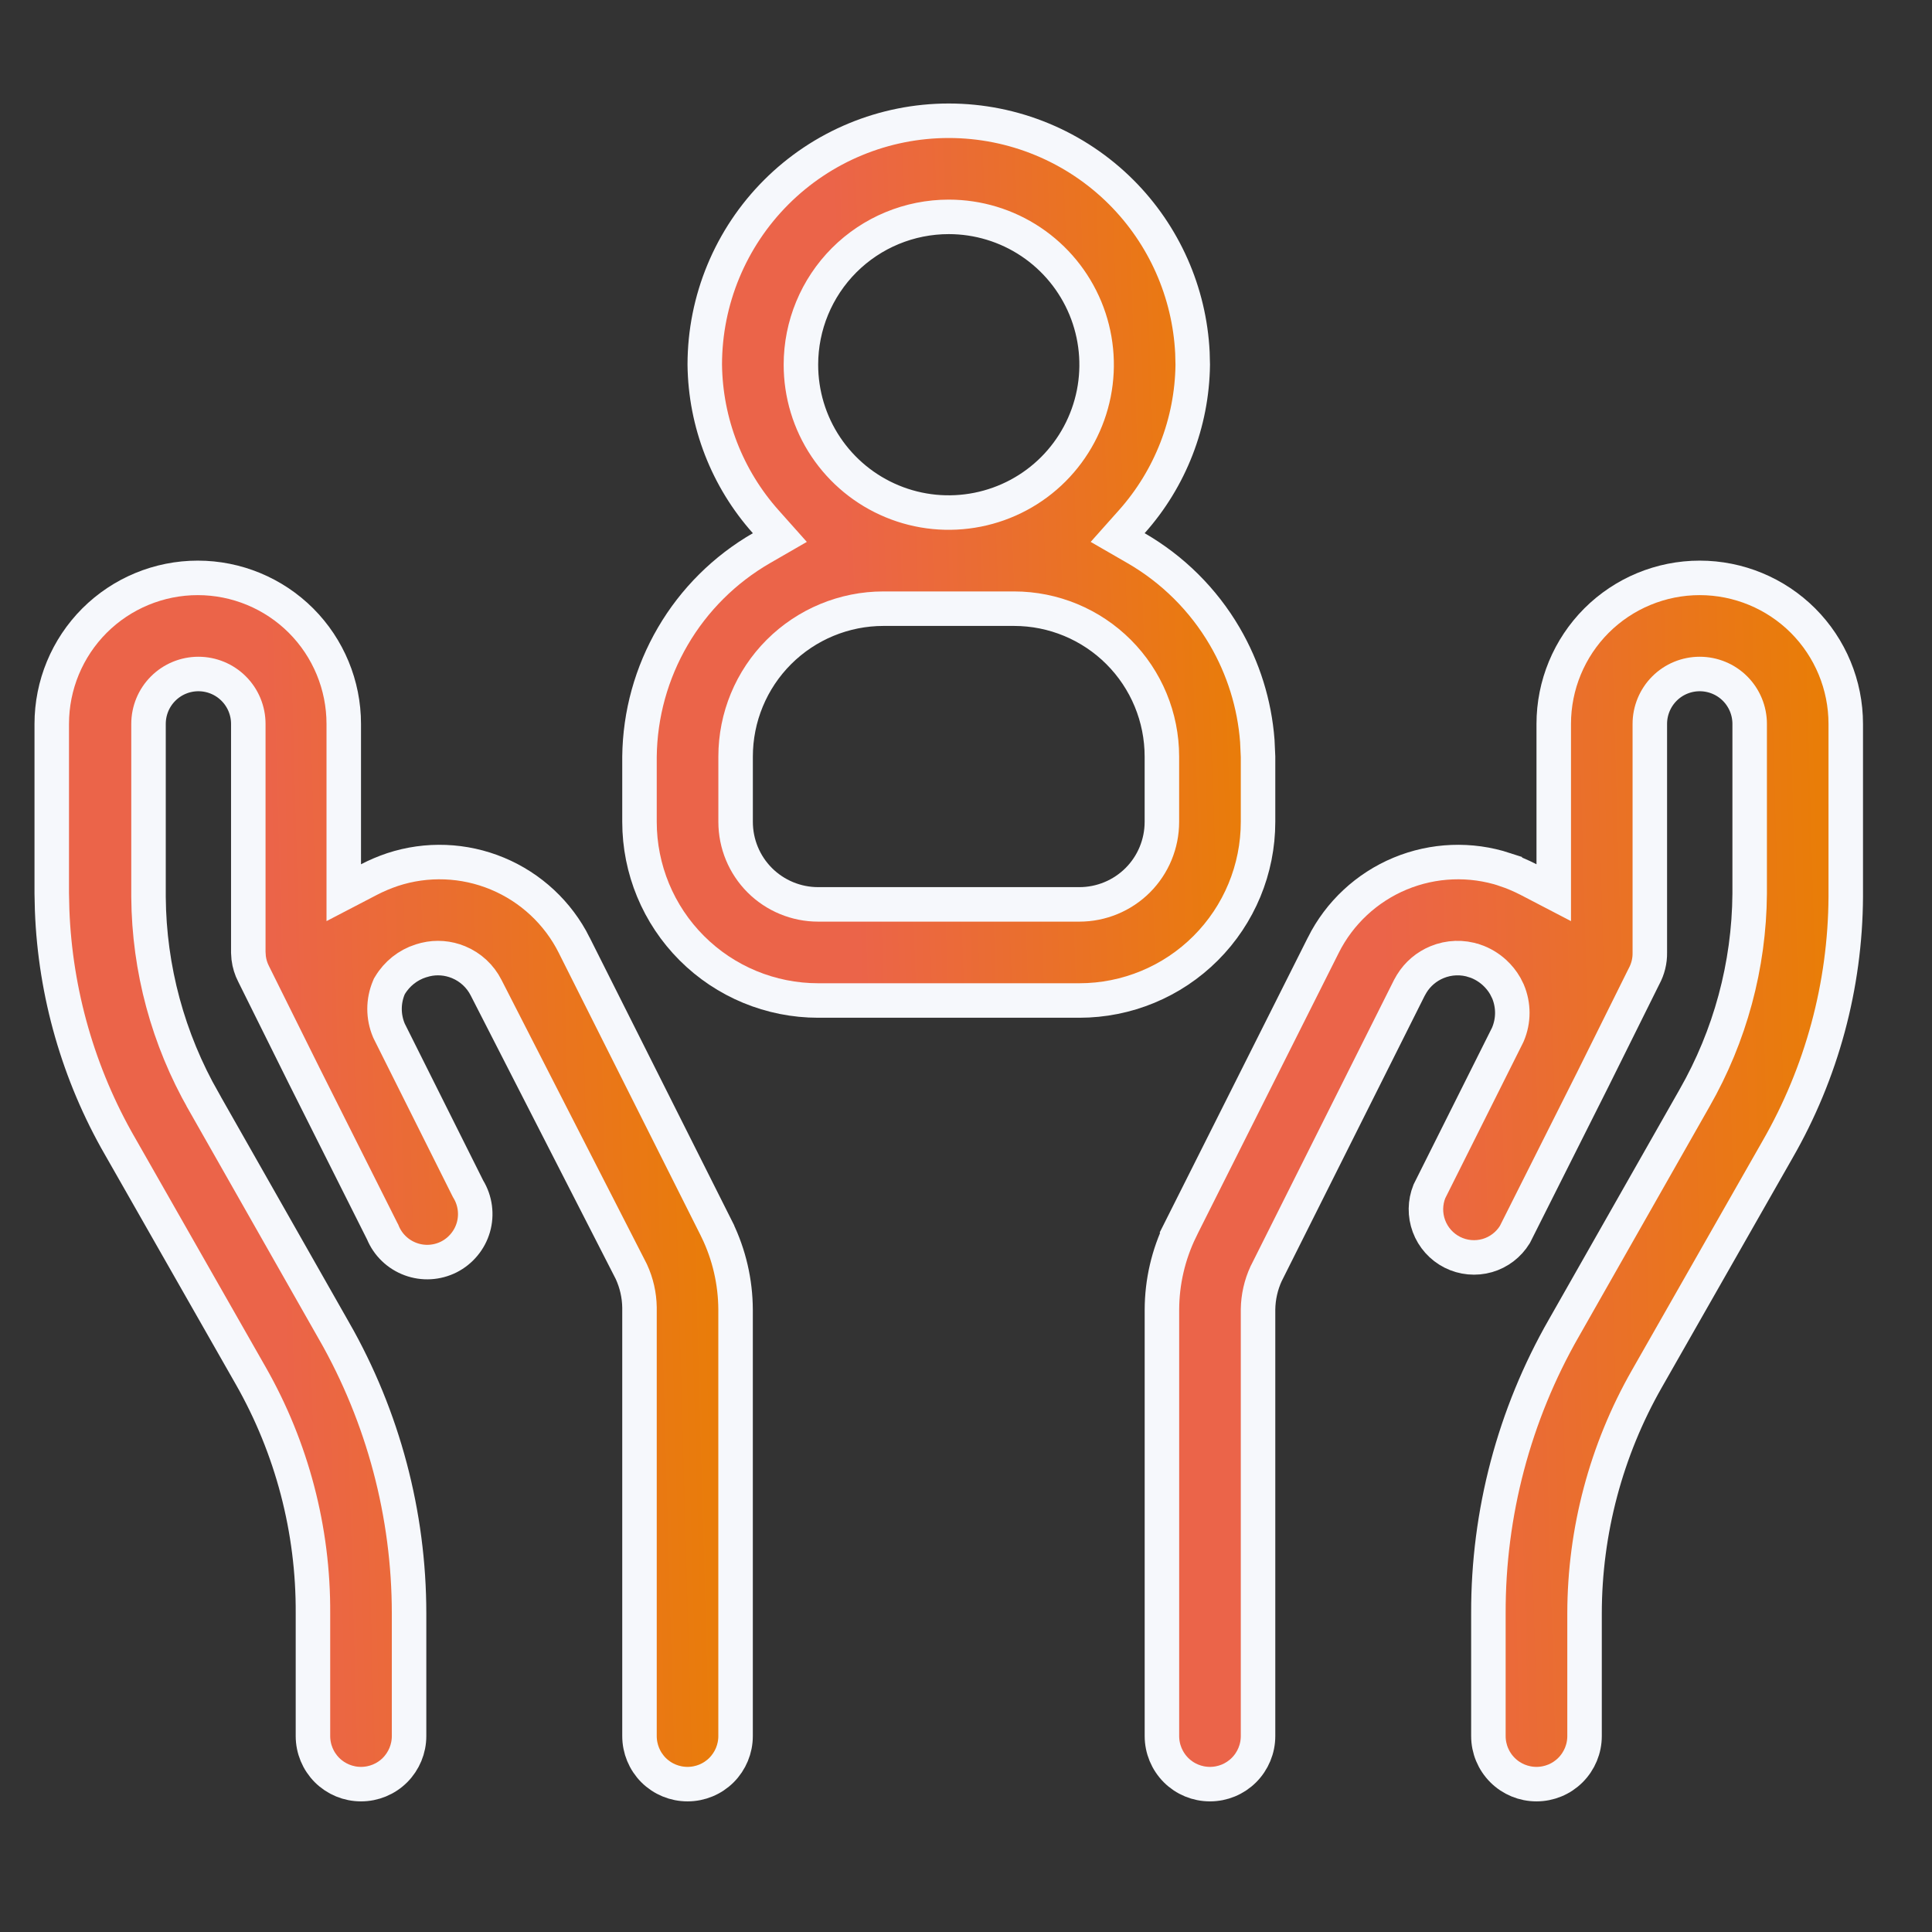
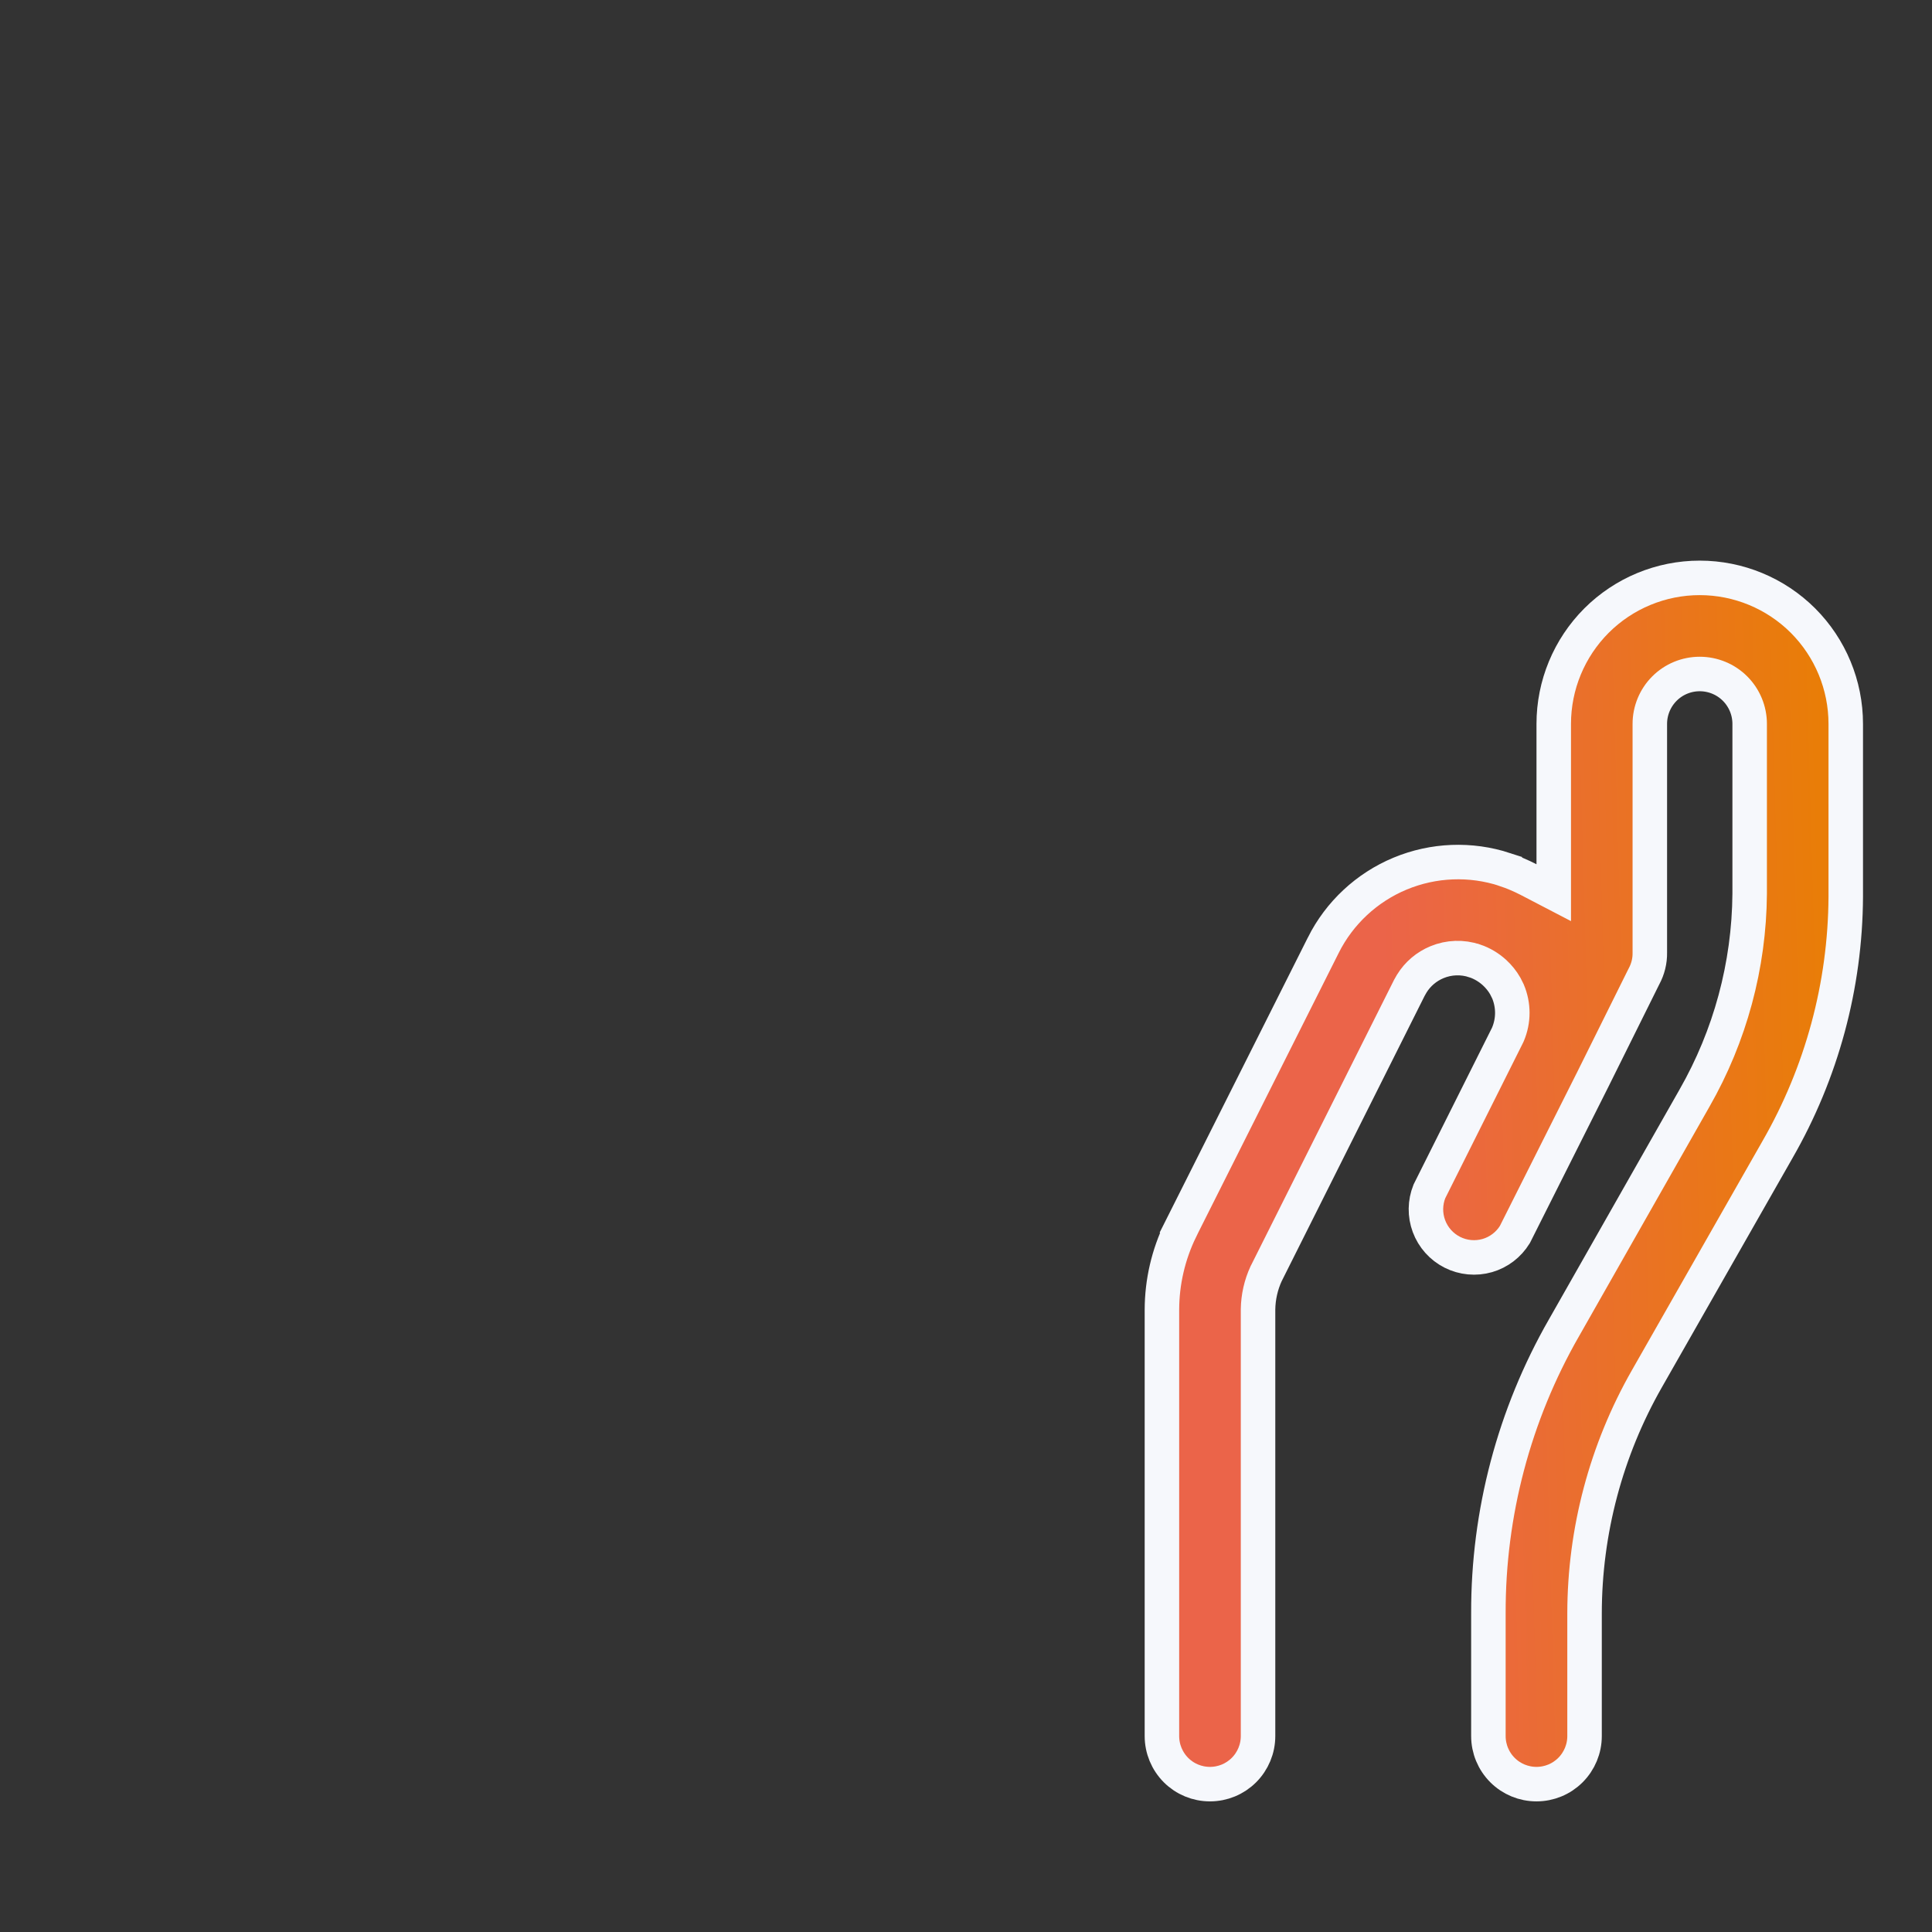
<svg xmlns="http://www.w3.org/2000/svg" width="56" height="56" viewBox="0 0 56 56" fill="none">
  <rect x="0" y="0" width="56" height="56" fill="#333333" stroke="none" />
  <path d="M43.142 46.762C43.134 43.862 43.888 41.01 45.329 38.493L45.33 38.492L49.115 31.831C50.148 30.027 50.699 27.986 50.715 25.907V20.982C50.715 20.599 50.562 20.23 50.291 19.959C50.02 19.688 49.651 19.536 49.267 19.536C48.884 19.536 48.516 19.688 48.245 19.959C47.974 20.23 47.821 20.599 47.821 20.982V27.614C47.825 27.852 47.767 28.087 47.654 28.297L47.646 28.312L46.171 31.282L43.909 35.784C43.727 36.079 43.443 36.297 43.11 36.393C42.773 36.49 42.41 36.456 42.097 36.298C41.783 36.139 41.54 35.867 41.418 35.537C41.298 35.213 41.303 34.856 41.431 34.535L43.696 30.008L43.703 29.993L43.71 29.977C43.792 29.782 43.835 29.571 43.835 29.358C43.835 29.146 43.792 28.934 43.71 28.738L43.706 28.73L43.631 28.58C43.548 28.435 43.442 28.304 43.318 28.19C43.153 28.04 42.959 27.924 42.747 27.852H42.746C42.389 27.732 42.001 27.745 41.653 27.889C41.349 28.014 41.093 28.232 40.921 28.51L40.851 28.633L36.707 36.904L36.703 36.911L36.699 36.919C36.55 37.243 36.47 37.596 36.465 37.953V50.321C36.465 50.691 36.318 51.045 36.056 51.307C35.795 51.568 35.441 51.714 35.071 51.714C34.702 51.714 34.348 51.568 34.087 51.307C33.826 51.045 33.679 50.691 33.679 50.321V37.963C33.681 37.159 33.865 36.366 34.216 35.643L34.215 35.642L38.357 27.396V27.395C38.826 26.46 39.617 25.724 40.583 25.322C41.548 24.921 42.626 24.878 43.619 25.203V25.204C43.855 25.284 44.085 25.381 44.306 25.495L45.036 25.875V20.982C45.036 19.86 45.482 18.783 46.275 17.989C47.069 17.196 48.145 16.75 49.267 16.75C50.39 16.75 51.467 17.196 52.261 17.989C53.054 18.783 53.5 19.86 53.5 20.982V25.998C53.486 28.569 52.804 31.092 51.522 33.32L51.521 33.322L47.735 39.966C46.554 42.036 45.932 44.379 45.929 46.763V50.321C45.929 50.691 45.782 51.045 45.52 51.307C45.259 51.568 44.905 51.714 44.536 51.714C44.167 51.714 43.812 51.568 43.551 51.307C43.289 51.045 43.142 50.691 43.142 50.321V46.762Z" fill="url(#paint0_linear_559_1366)" stroke="#F6F8FC" />
-   <path d="M18.536 37.897C18.531 37.539 18.45 37.187 18.301 36.862L18.296 36.852L18.292 36.844L14.09 28.629C13.921 28.294 13.637 28.032 13.29 27.889C12.985 27.763 12.65 27.737 12.332 27.814L12.197 27.852C11.823 27.972 11.506 28.224 11.304 28.561L11.285 28.592L11.271 28.625C11.189 28.821 11.146 29.032 11.146 29.244C11.146 29.457 11.189 29.668 11.271 29.864L11.285 29.894L13.565 34.454L13.575 34.471C13.674 34.635 13.738 34.818 13.763 35.008C13.788 35.198 13.774 35.391 13.721 35.575C13.668 35.759 13.577 35.93 13.455 36.077C13.333 36.225 13.182 36.346 13.011 36.433C12.84 36.519 12.653 36.569 12.462 36.58C12.271 36.591 12.079 36.562 11.899 36.495C11.72 36.429 11.555 36.326 11.417 36.193C11.279 36.061 11.17 35.901 11.097 35.725L11.09 35.708L11.081 35.692L8.811 31.17L7.354 28.236L7.351 28.23C7.276 28.085 7.228 27.928 7.208 27.767L7.197 27.605V20.982C7.197 20.599 7.045 20.23 6.773 19.959C6.502 19.688 6.134 19.536 5.751 19.536C5.368 19.536 5 19.688 4.729 19.959C4.457 20.23 4.305 20.599 4.305 20.982V26.002C4.32 28.08 4.871 30.119 5.903 31.923V31.924L9.688 38.587H9.689C11.109 41.078 11.856 43.896 11.857 46.763V50.321C11.857 50.691 11.71 51.045 11.449 51.307C11.188 51.568 10.833 51.714 10.464 51.714C10.095 51.714 9.741 51.568 9.479 51.307C9.218 51.045 9.071 50.691 9.071 50.321V46.763C9.085 44.347 8.462 41.97 7.265 39.871L3.479 33.227L3.478 33.226C2.275 31.136 1.602 28.787 1.511 26.383L1.5 25.9V20.982C1.5 19.86 1.946 18.783 2.739 17.989C3.533 17.196 4.61 16.75 5.732 16.75C6.855 16.75 7.931 17.196 8.725 17.989C9.518 18.783 9.964 19.86 9.964 20.982V25.875L10.694 25.495C10.914 25.381 11.143 25.284 11.378 25.205C12.372 24.878 13.451 24.92 14.417 25.322C15.383 25.724 16.174 26.46 16.643 27.395V27.396L20.784 35.642V35.643C21.135 36.366 21.318 37.159 21.321 37.963V50.321C21.321 50.691 21.174 51.045 20.913 51.307C20.652 51.568 20.298 51.714 19.929 51.714C19.559 51.714 19.205 51.568 18.943 51.307C18.682 51.045 18.536 50.691 18.536 50.321V37.897Z" fill="url(#paint1_linear_559_1366)" stroke="#F6F8FC" />
-   <path d="M27.5 3.5C29.375 3.5 31.174 4.245 32.501 5.571C33.744 6.815 34.476 8.473 34.563 10.221L34.572 10.571C34.552 12.252 33.924 13.868 32.805 15.122L32.396 15.581L32.928 15.888C33.992 16.502 34.878 17.382 35.498 18.442C36.04 19.37 36.363 20.407 36.444 21.475L36.465 21.935V23.821C36.465 25.195 35.919 26.512 34.948 27.483C33.977 28.455 32.659 29 31.286 29H23.715C22.341 29 21.023 28.455 20.052 27.483C19.081 26.512 18.536 25.195 18.536 23.821V21.935C18.549 20.706 18.883 19.503 19.503 18.442C20.122 17.382 21.008 16.502 22.072 15.888L22.604 15.581L22.195 15.122C21.076 13.868 20.448 12.252 20.428 10.571C20.428 8.696 21.174 6.897 22.5 5.571C23.826 4.245 25.624 3.5 27.5 3.5ZM25.607 17.643C24.471 17.643 23.381 18.095 22.577 18.898C21.773 19.702 21.322 20.792 21.322 21.929V23.821C21.322 24.456 21.573 25.065 22.022 25.514C22.471 25.962 23.08 26.214 23.715 26.214H31.286C31.92 26.214 32.529 25.962 32.978 25.514C33.427 25.065 33.678 24.456 33.678 23.821V21.929C33.678 20.792 33.227 19.702 32.423 18.898C31.62 18.095 30.53 17.643 29.393 17.643H25.607ZM27.5 6.286C26.363 6.286 25.273 6.737 24.469 7.541C23.666 8.345 23.215 9.435 23.215 10.571C23.215 11.419 23.465 12.248 23.936 12.952C24.407 13.657 25.077 14.207 25.86 14.531C26.643 14.856 27.505 14.94 28.337 14.774C29.168 14.609 29.932 14.201 30.531 13.602C31.13 13.002 31.538 12.238 31.704 11.407C31.869 10.576 31.784 9.715 31.46 8.932C31.135 8.149 30.586 7.479 29.881 7.008C29.177 6.537 28.347 6.286 27.5 6.286Z" fill="url(#paint2_linear_559_1366)" stroke="#F6F8FC" />
  <defs>
    <linearGradient id="paint0_linear_559_1366" x1="40.538" y1="43.307" x2="54.816" y2="42.904" gradientUnits="userSpaceOnUse">
      <stop stop-color="#EB6449" />
      <stop offset="1" stop-color="#E98000" />
    </linearGradient>
    <linearGradient id="paint1_linear_559_1366" x1="8.36" y1="43.307" x2="22.637" y2="42.904" gradientUnits="userSpaceOnUse">
      <stop stop-color="#EB6449" />
      <stop offset="1" stop-color="#E98000" />
    </linearGradient>
    <linearGradient id="paint2_linear_559_1366" x1="24.727" y1="22.937" x2="37.701" y2="22.485" gradientUnits="userSpaceOnUse">
      <stop stop-color="#EB6449" />
      <stop offset="1" stop-color="#E98000" />
    </linearGradient>
  </defs>
</svg>